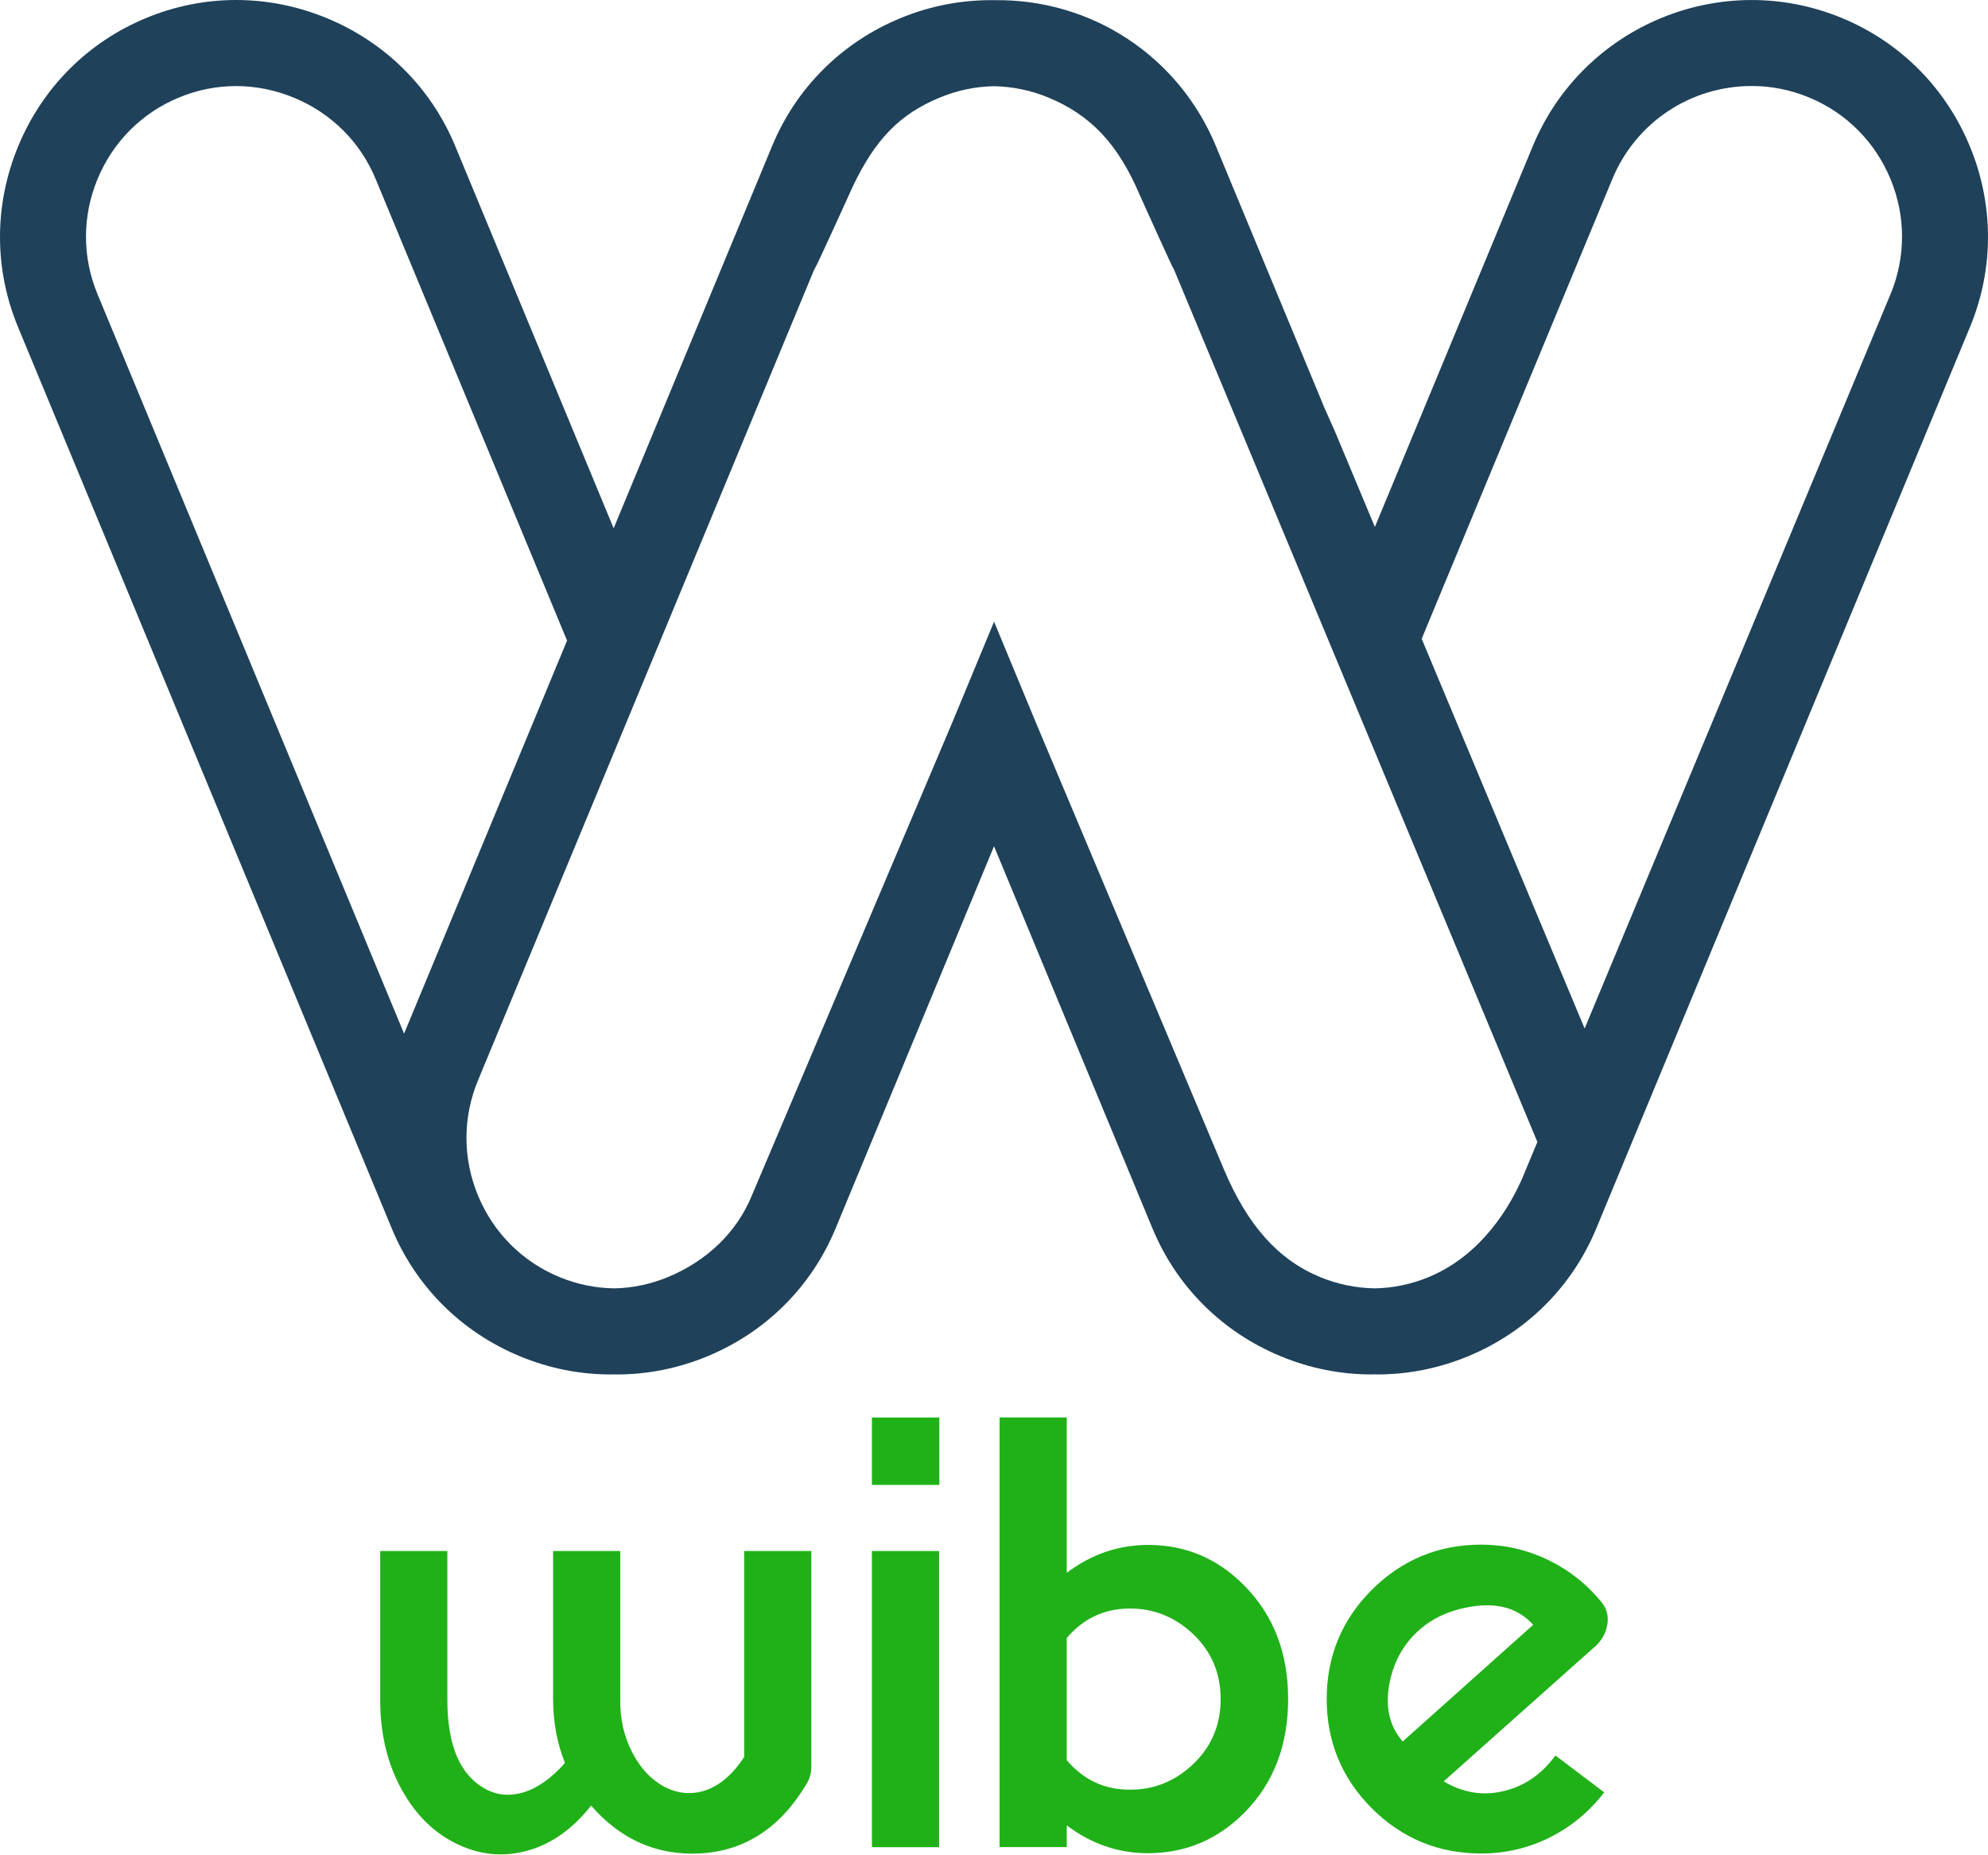
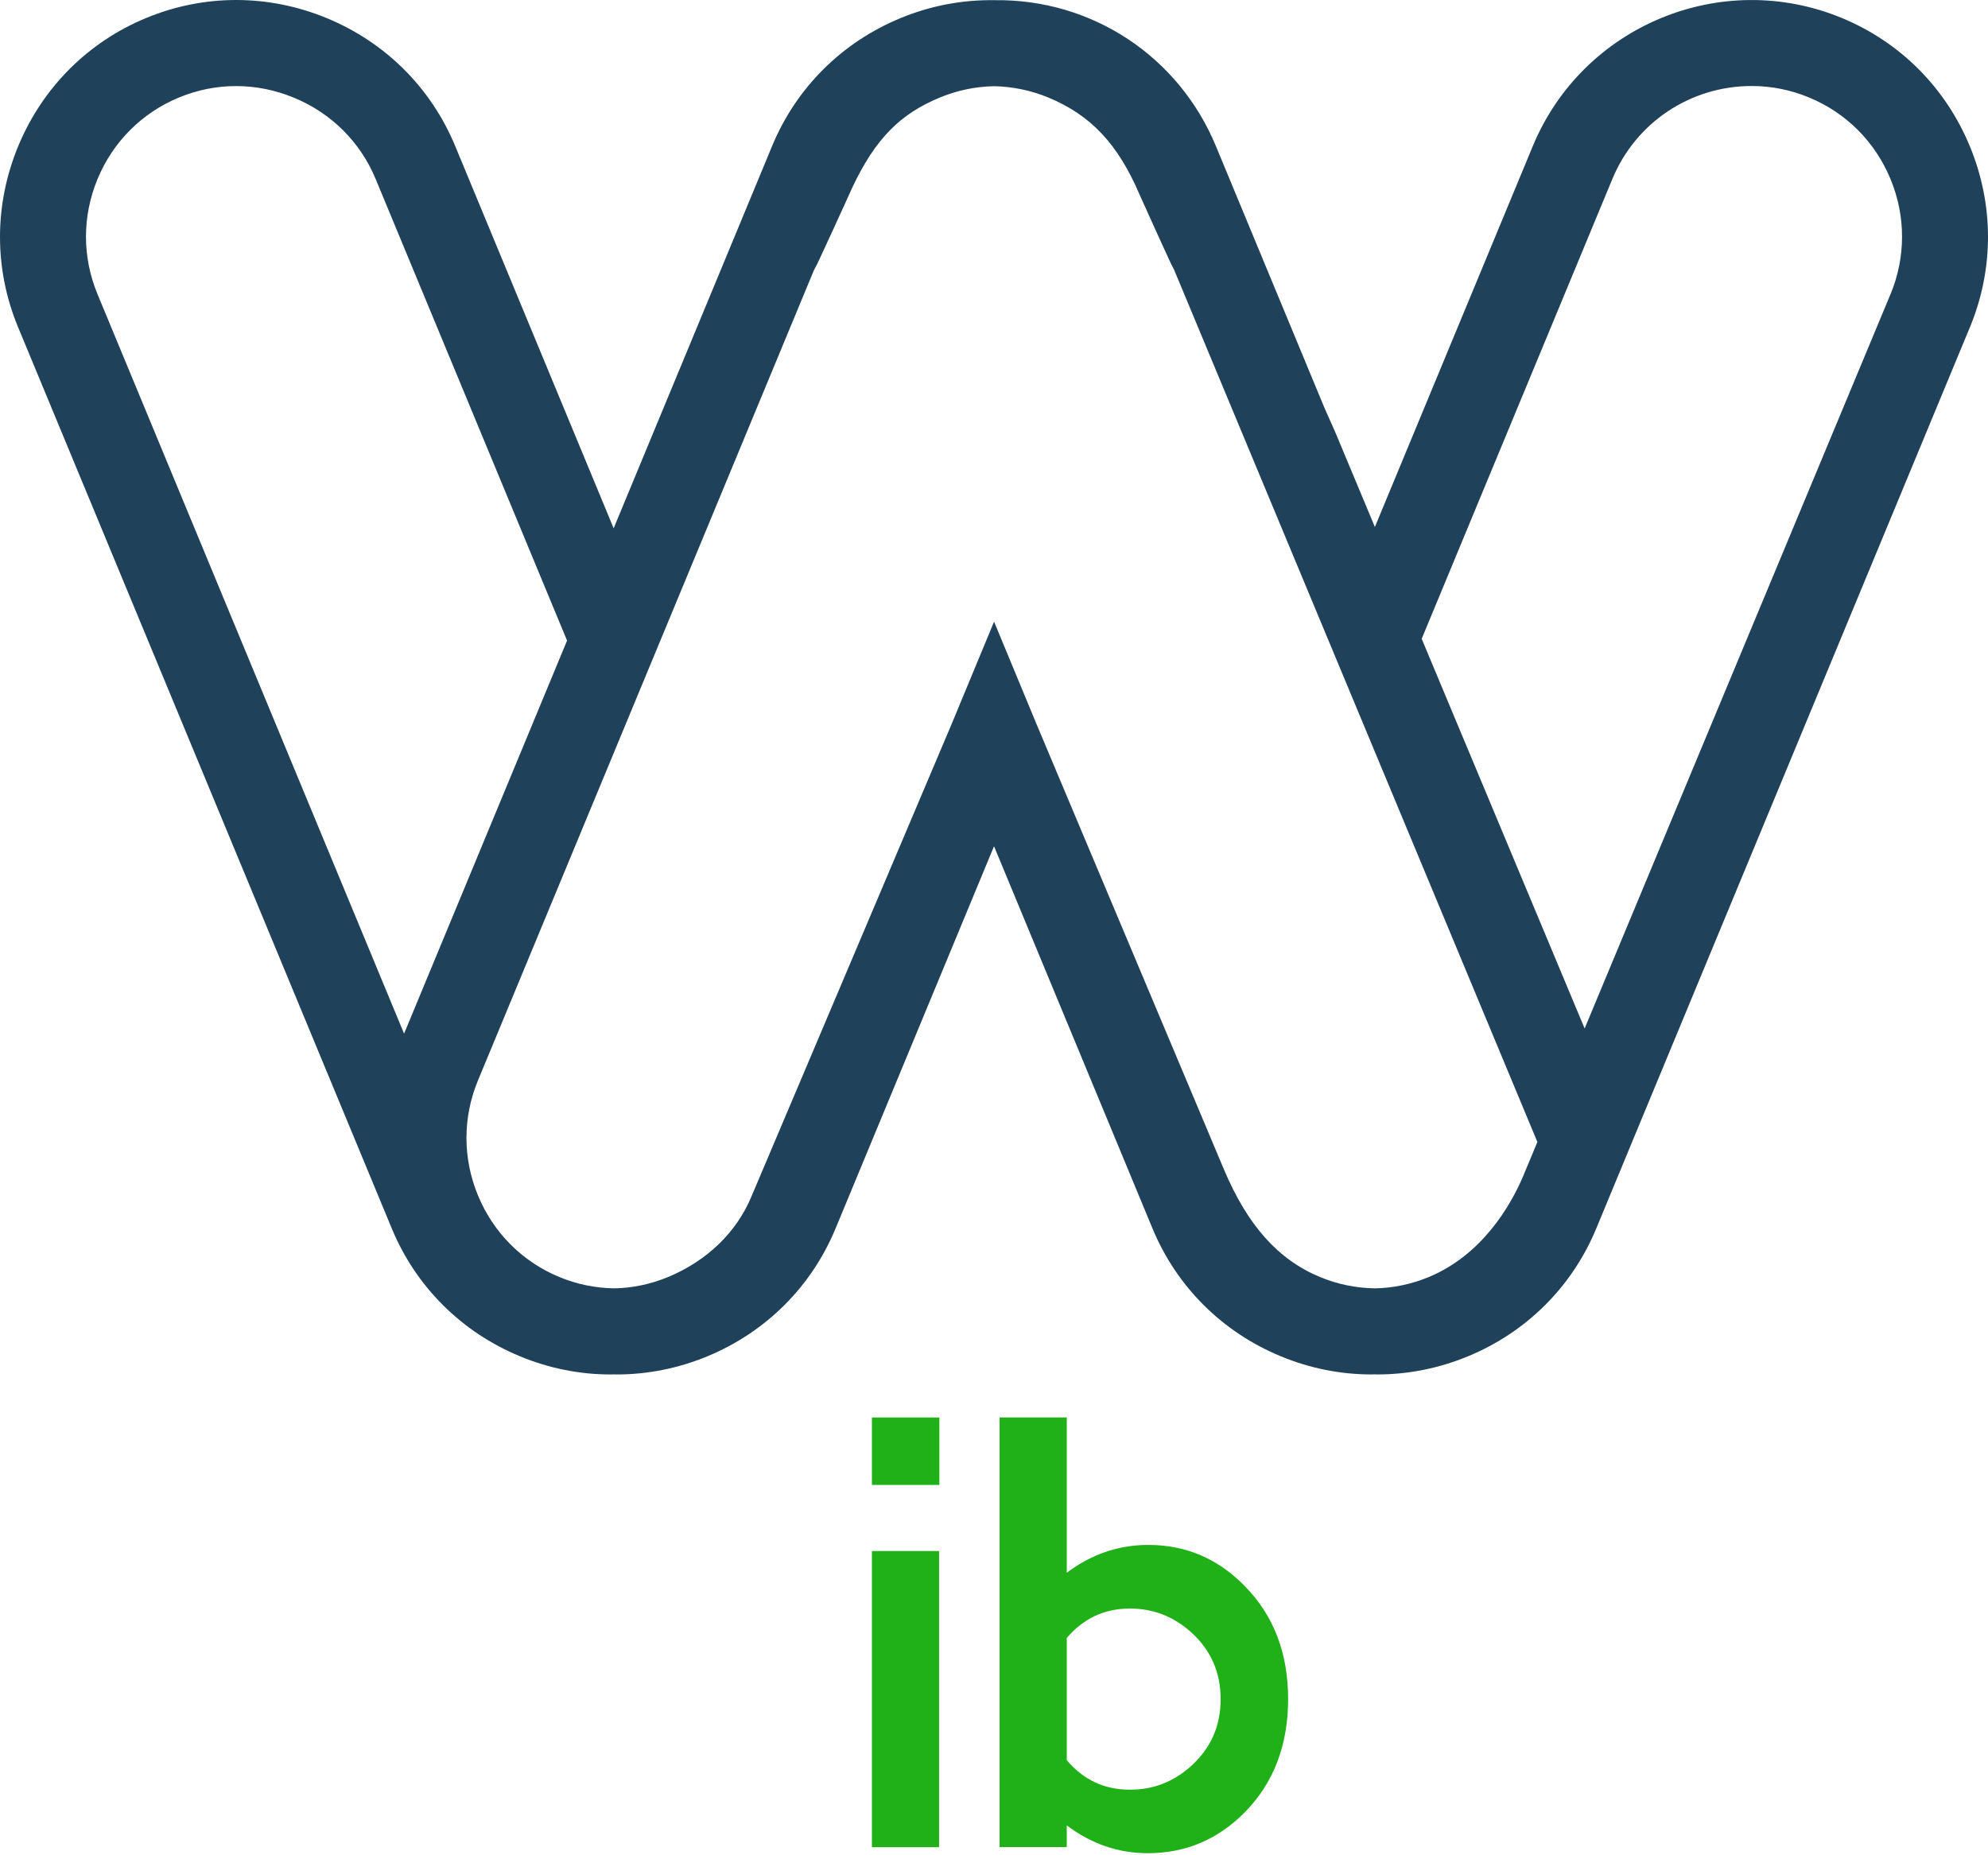
<svg xmlns="http://www.w3.org/2000/svg" width="90" height="84" viewBox="0 0 90 84" fill="none">
  <path d="M89.176 6.619C88.08 3.97 86.026 1.909 83.391 0.818C77.936 -1.444 71.659 1.155 69.395 6.609L62.243 23.86L60.433 19.529L59.965 18.478L55.043 6.609C53.359 2.544 49.424 -0.047 45.038 0.008C43.562 -0.015 42.123 0.259 40.758 0.824C38.108 1.921 36.048 3.975 34.956 6.609L27.781 23.919L20.606 6.609C19.514 3.976 17.452 1.921 14.802 0.824C12.152 -0.272 9.242 -0.275 6.609 0.818C3.975 1.909 1.921 3.97 0.824 6.619C-0.272 9.269 -0.275 12.179 0.818 14.812L17.738 55.624C18.829 58.257 20.891 60.312 23.541 61.409C24.861 61.955 26.244 62.231 27.653 62.231C27.694 62.231 27.735 62.231 27.782 62.227C27.826 62.23 27.87 62.231 27.912 62.231C29.319 62.231 30.703 61.955 32.024 61.409C34.674 60.312 36.734 58.258 37.826 55.624L45.001 38.315L52.176 55.622C53.268 58.255 55.33 60.31 57.98 61.407C59.3 61.953 60.683 62.23 62.092 62.23C62.133 62.23 62.174 62.23 62.221 62.225C62.265 62.228 62.309 62.23 62.351 62.23C63.758 62.23 65.142 61.953 66.463 61.407C69.113 60.31 71.173 58.257 72.265 55.622L73.467 52.721L73.889 51.701L89.183 14.811C90.274 12.176 90.273 9.268 89.176 6.618V6.619ZM44.979 3.902C45.841 3.918 46.675 4.091 47.461 4.416C49.382 5.212 50.615 6.522 51.592 8.814C51.592 8.814 51.98 9.679 52.373 10.544C52.569 10.977 52.767 11.412 52.919 11.738C52.996 11.906 53.073 12.073 53.162 12.23H53.16L69.6 51.705L68.928 53.318C68.384 54.571 67.11 56.814 64.683 57.82C63.897 58.146 63.063 58.319 62.242 58.332C61.382 58.319 60.547 58.146 59.761 57.82C57.862 57.033 56.48 55.484 55.409 52.947L46.917 32.766L45.003 28.147L43.092 32.758C42.168 34.936 34.075 54.039 34.024 54.161C33.351 55.79 32.007 57.088 30.244 57.82C29.458 58.146 28.624 58.319 27.804 58.332C26.945 58.319 26.11 58.146 25.324 57.82C23.645 57.125 22.337 55.814 21.64 54.129C20.943 52.445 20.943 50.593 21.64 48.915L36.847 12.235C36.944 12.065 37.032 11.879 37.119 11.691C37.288 11.331 37.51 10.851 37.73 10.369C38.165 9.422 38.593 8.473 38.593 8.473C39.619 6.309 40.726 5.17 42.543 4.418C43.329 4.092 44.163 3.919 44.983 3.904L44.979 3.902ZM4.415 13.321C3.718 11.642 3.719 9.791 4.415 8.107C5.112 6.423 6.42 5.112 8.099 4.416C8.928 4.072 9.8 3.897 10.688 3.897C11.576 3.897 12.466 4.075 13.311 4.425C15 5.123 16.312 6.43 17.005 8.102L25.672 29.003L18.293 46.8L4.415 13.321ZM85.586 13.321L71.739 46.566L64.362 28.923L72.995 8.101C74.055 5.545 76.53 3.894 79.302 3.894C80.196 3.894 81.071 4.069 81.902 4.415C83.581 5.11 84.889 6.421 85.586 8.106C86.283 9.79 86.283 11.642 85.588 13.319L85.586 13.321Z" fill="#1F415A" />
-   <path d="M23.769 83.821C22.705 84.088 21.667 83.971 20.653 83.472C19.638 82.973 18.824 82.172 18.209 81.066C17.544 79.887 17.212 78.518 17.212 76.965V70.223H20.253V76.965C20.253 79.034 20.831 80.38 21.986 81.003C22.51 81.285 23.079 81.336 23.694 81.153C24.342 80.953 24.97 80.51 25.576 79.82C25.218 78.921 25.04 77.957 25.04 76.928V70.223H28.081V76.928C28.065 77.818 28.248 78.627 28.631 79.358C28.988 80.048 29.457 80.555 30.039 80.879C30.646 81.203 31.26 81.27 31.883 81.079C32.565 80.862 33.168 80.352 33.69 79.546V70.223H36.731V79.983C36.731 80.298 36.644 80.584 36.469 80.842C35.28 82.803 33.668 83.829 31.633 83.92C29.714 84.004 28.09 83.28 26.76 81.752C25.895 82.849 24.898 83.539 23.769 83.821Z" fill="#20B118" />
  <path d="M39.473 64.179H42.526V67.232H39.473V64.179ZM39.473 70.225H42.514V83.635H39.473V70.225Z" fill="#20B118" />
  <path d="M48.296 71.209C49.409 70.369 50.64 69.949 51.985 69.949C53.688 69.949 55.147 70.572 56.359 71.818C57.664 73.148 58.316 74.851 58.316 76.928C58.316 79.005 57.664 80.721 56.359 82.049C55.138 83.289 53.671 83.907 51.96 83.907C50.63 83.907 49.407 83.487 48.294 82.647V83.631H45.253V64.176H48.294V71.205L48.296 71.209ZM48.296 79.697C49.051 80.587 49.998 81.03 51.137 81.03C52.217 81.039 53.164 80.664 53.978 79.909C54.833 79.111 55.261 78.118 55.261 76.93C55.261 75.741 54.828 74.737 53.965 73.939C53.15 73.192 52.203 72.821 51.123 72.829C49.987 72.837 49.043 73.282 48.294 74.162V79.695L48.296 79.697Z" fill="#20B118" />
-   <path d="M70.157 83.198C69.177 83.68 68.142 83.92 67.054 83.92C65.126 83.92 63.477 83.24 62.106 81.877C60.742 80.506 60.062 78.857 60.062 76.928C60.062 74.999 60.742 73.343 62.106 71.979C63.476 70.618 65.126 69.936 67.054 69.936C68.109 69.936 69.115 70.164 70.07 70.621C71.034 71.086 71.848 71.729 72.513 72.552C72.764 72.868 72.843 73.23 72.75 73.637C72.666 74.028 72.455 74.359 72.114 74.634L65.358 80.654C66.257 81.186 67.182 81.328 68.137 81.077C69.051 80.844 69.811 80.313 70.418 79.482L72.624 81.151C71.959 82.024 71.136 82.704 70.157 83.195V83.198ZM69.41 73.565C68.745 72.826 67.815 72.55 66.618 72.742C65.572 72.908 64.719 73.319 64.064 73.976C63.449 74.591 63.058 75.36 62.892 76.281C62.708 77.313 62.912 78.167 63.503 78.849L69.41 73.565Z" fill="#20B118" />
</svg>